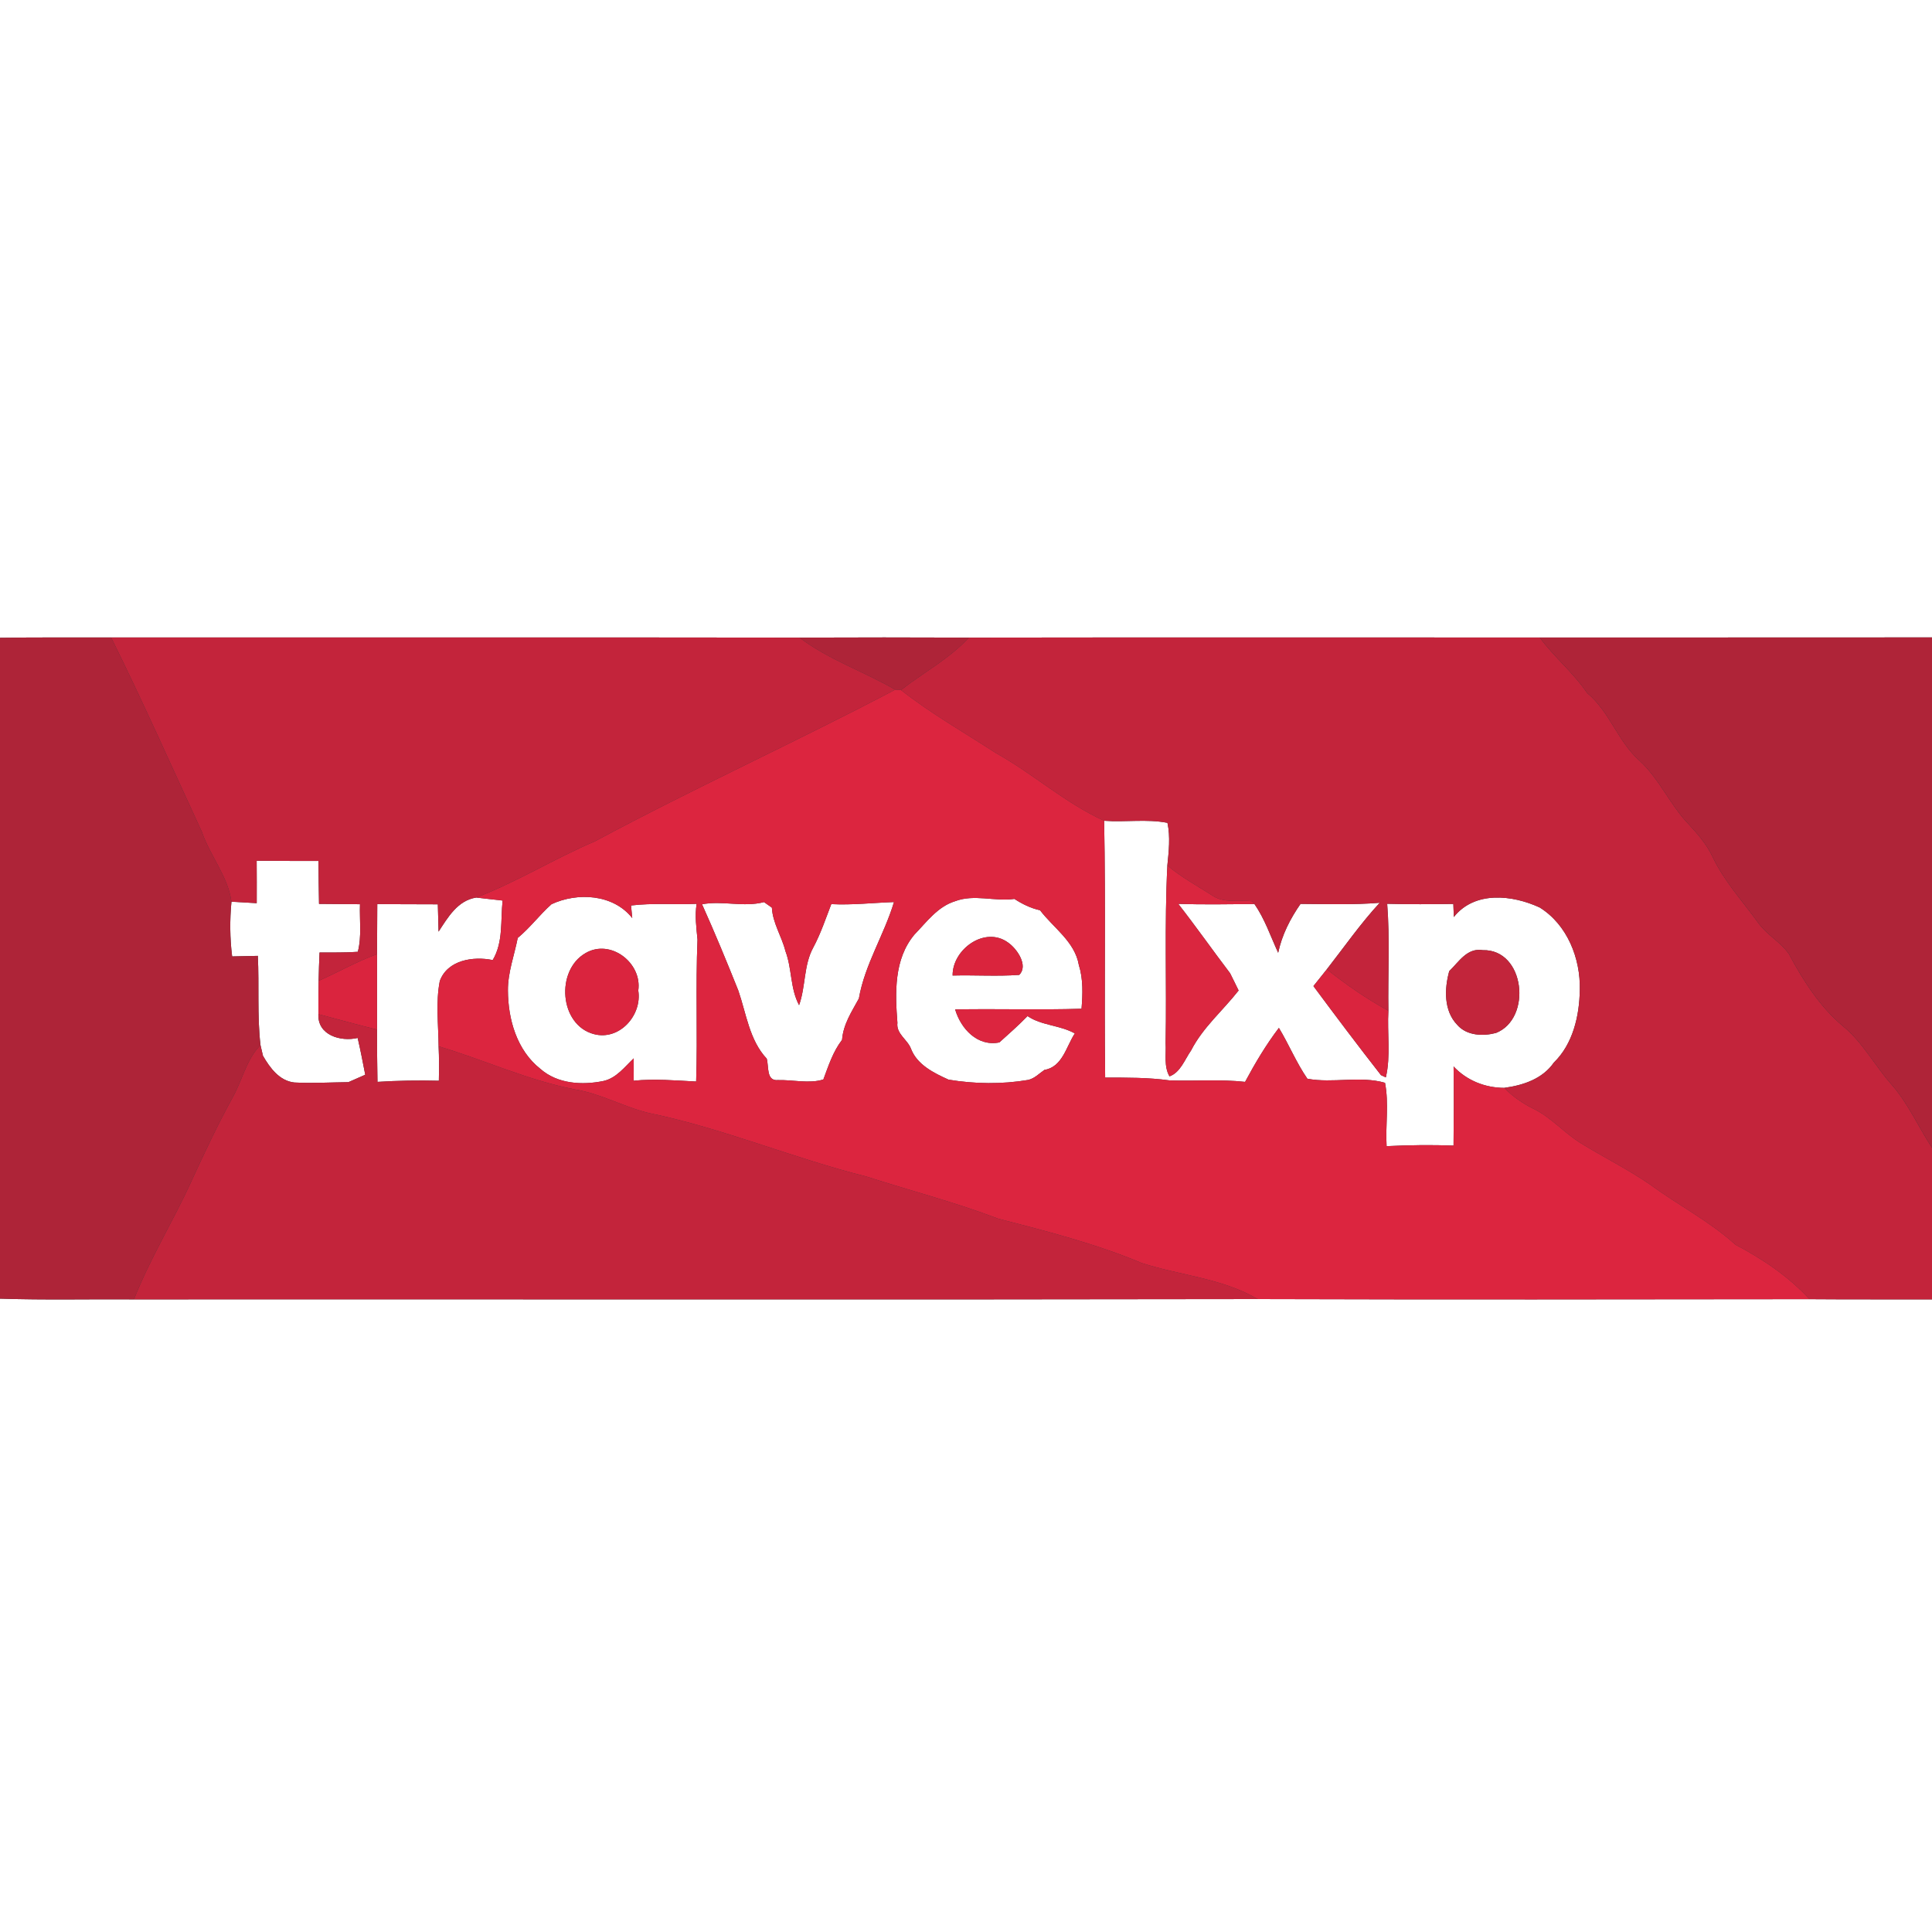
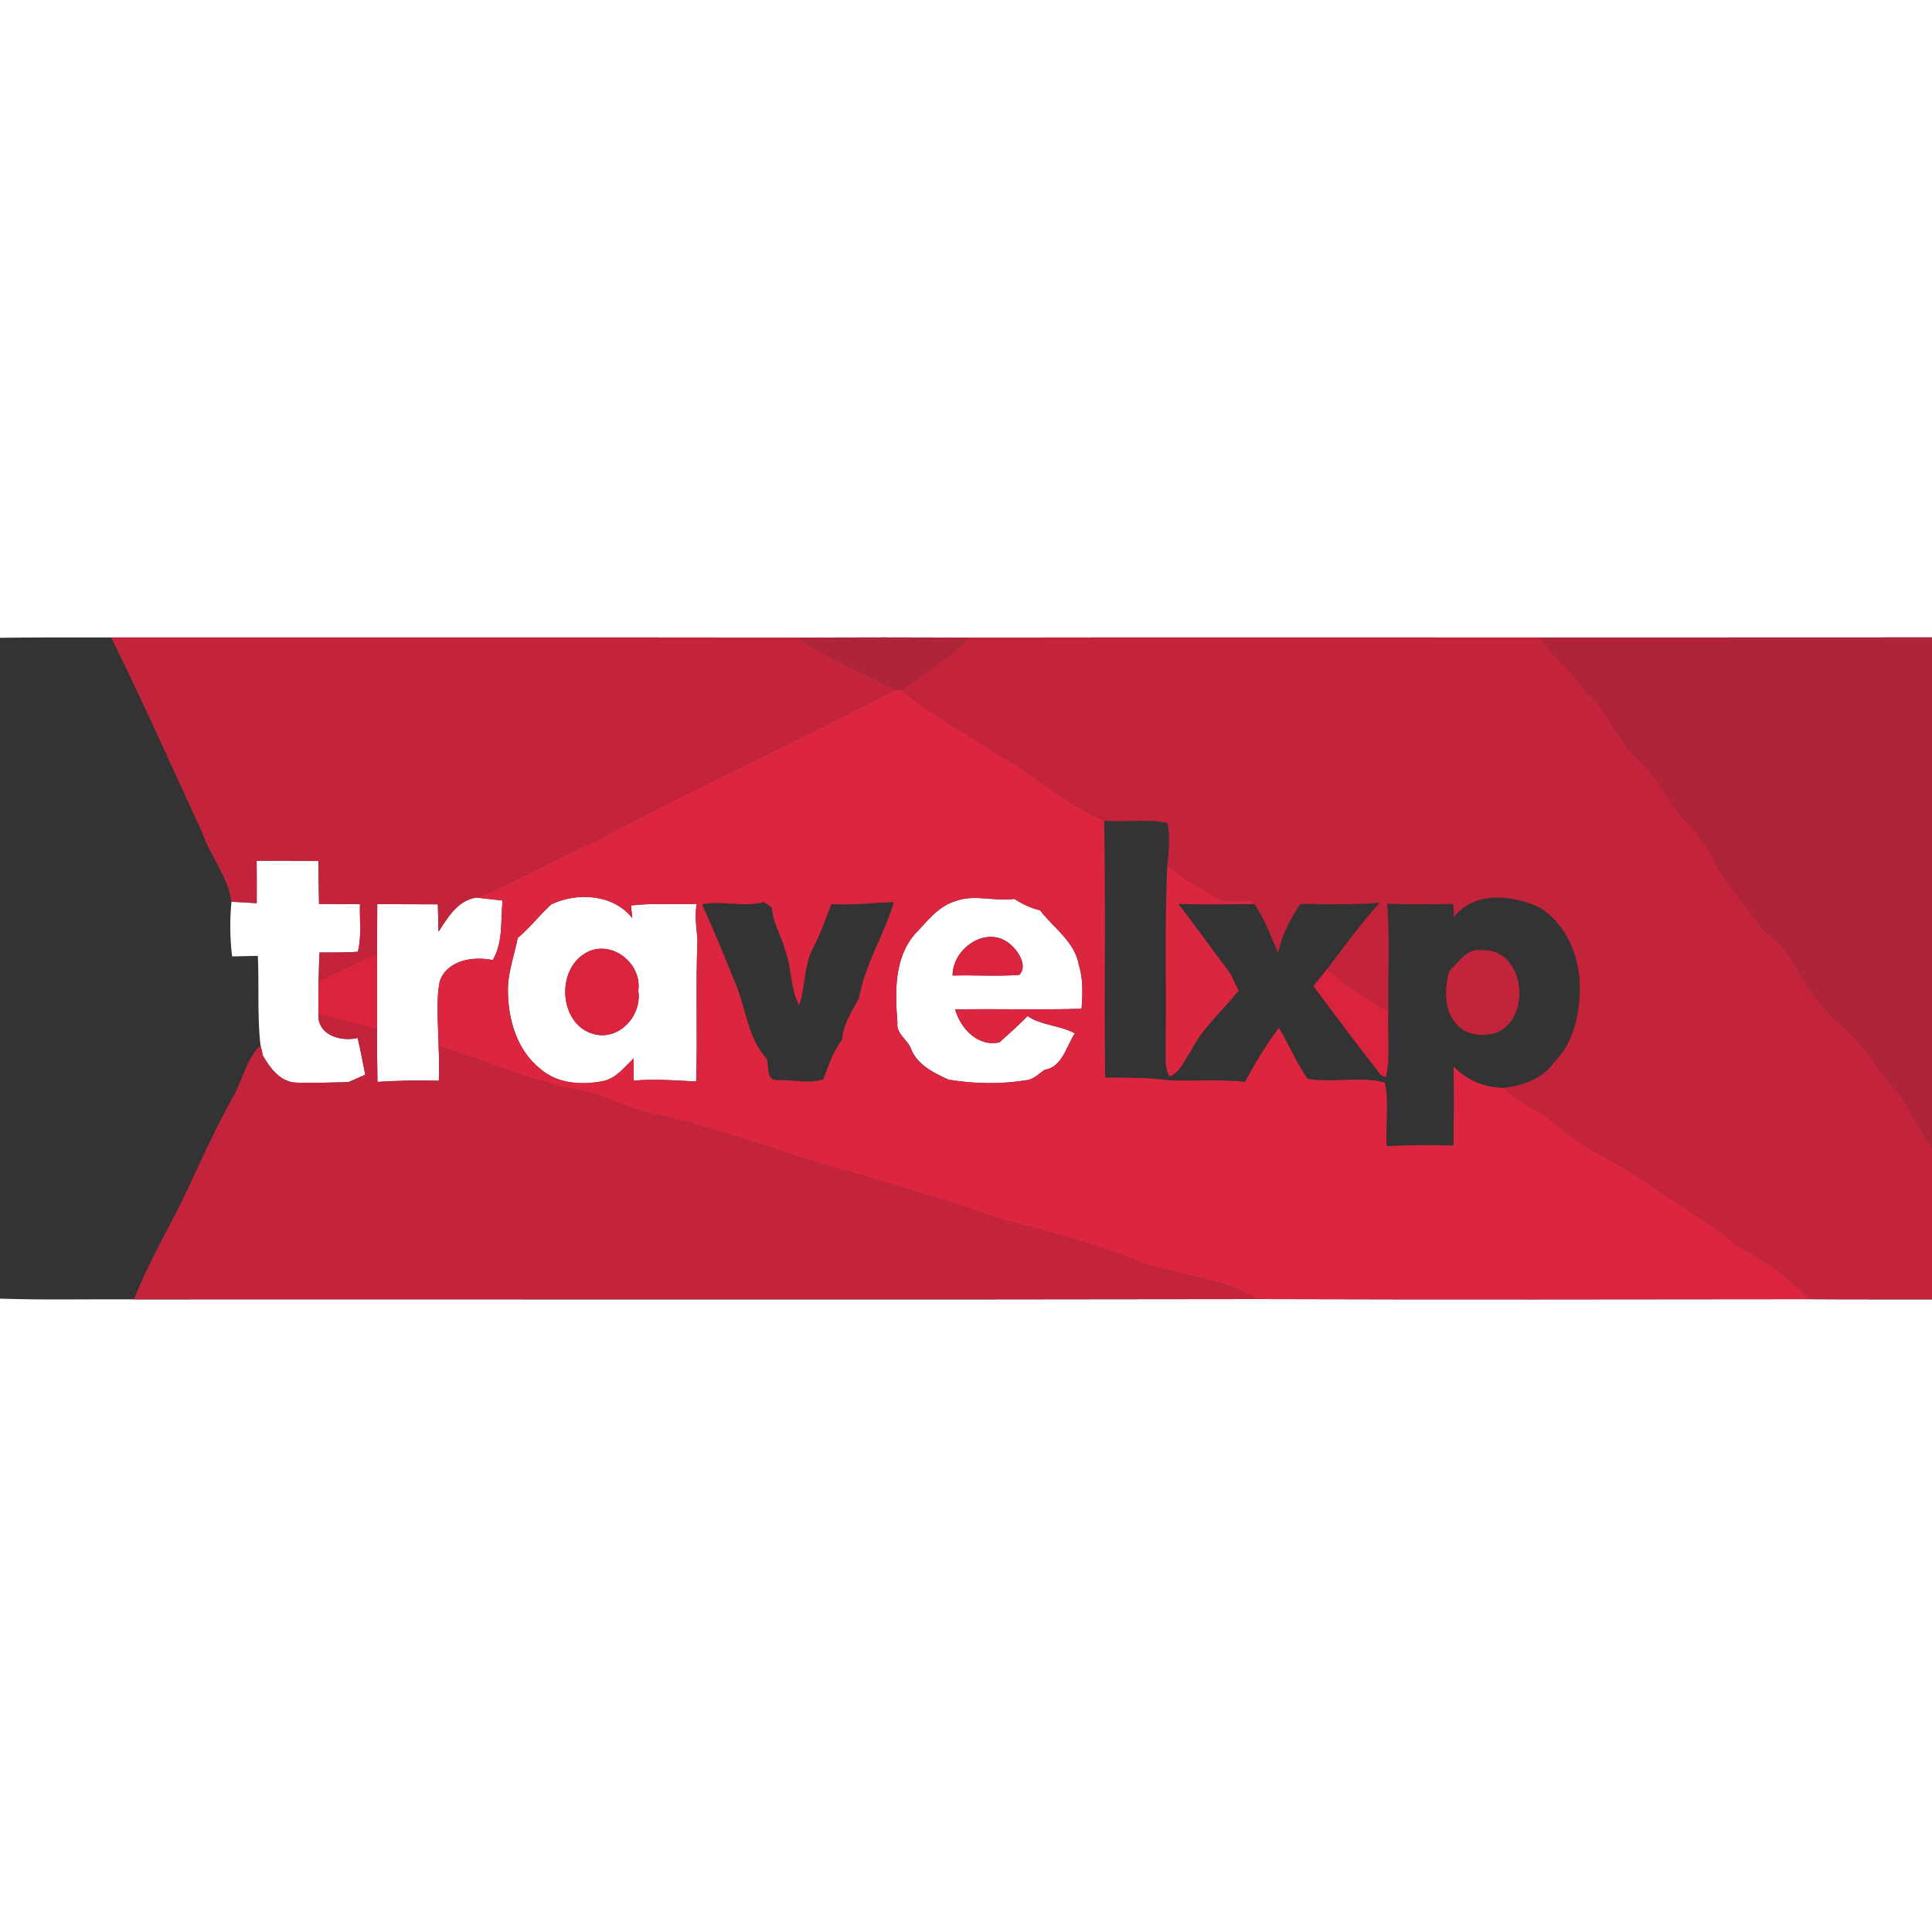
<svg xmlns="http://www.w3.org/2000/svg" width="400pt" height="400pt" viewBox="0 0 400 400" version="1.1">
  <rect x="0" y="0" width="400" height="400" fill="#333333" stroke="none" />
  <g id="#ffffffff">
-     <path fill="#ffffff" opacity="1.00" d=" M 0.00 0.00 L 400.00 0.00 L 400.00 131.97 C 372.93 132.01 345.86 131.96 318.79 131.99 C 279.39 131.98 239.99 131.95 200.59 132.01 C 188.90 131.96 177.21 131.96 165.52 132.01 C 118.02 131.94 70.51 132.00 23.00 131.98 C 15.34 132.00 7.67 131.93 0.00 132.05 L 0.00 0.00 Z" />
-     <path fill="#ffffff" opacity="1.00" d=" M 228.60 169.93 C 232.96 170.27 237.40 169.51 241.71 170.36 C 242.33 173.27 241.98 176.27 241.69 179.19 C 241.07 191.44 241.56 203.72 241.33 215.98 C 241.47 218.25 240.93 220.78 242.13 222.85 C 244.41 222.03 245.30 219.33 246.61 217.47 C 249.05 212.71 253.19 209.22 256.44 205.07 C 255.85 203.88 255.28 202.68 254.68 201.50 C 251.07 196.75 247.63 191.85 243.95 187.14 C 249.20 187.31 254.46 187.21 259.72 187.17 C 261.87 190.26 263.06 193.87 264.63 197.26 C 265.41 193.57 267.12 190.22 269.26 187.14 C 274.73 187.17 280.20 187.36 285.66 186.91 C 281.67 191.23 278.31 196.06 274.70 200.69 C 273.78 201.85 272.86 203.01 271.93 204.16 C 276.53 210.36 281.17 216.53 285.92 222.60 C 286.17 222.72 286.67 222.95 286.92 223.06 C 287.97 218.64 287.18 213.84 287.45 209.26 C 287.33 201.89 287.78 194.49 287.20 187.12 C 291.76 187.25 296.33 187.21 300.90 187.15 C 300.92 187.83 300.98 189.18 301.00 189.86 C 305.32 184.40 313.13 185.27 318.78 187.89 C 324.49 191.45 327.25 198.43 327.08 204.98 C 327.00 210.32 325.66 216.16 321.70 220.00 C 319.36 223.38 315.34 224.70 311.44 225.23 C 307.47 225.22 303.68 223.71 300.95 220.80 C 301.02 226.26 301.00 231.72 300.94 237.18 C 296.32 237.01 291.70 237.07 287.08 237.30 C 286.83 232.94 287.59 228.46 286.75 224.18 C 281.57 222.69 275.97 224.33 270.68 223.34 C 268.40 220.04 266.86 216.25 264.78 212.81 C 262.11 216.32 259.86 220.11 257.78 223.99 C 252.58 223.41 247.34 223.87 242.12 223.68 C 237.71 223.07 233.25 223.11 228.81 223.10 C 228.60 205.38 228.94 187.65 228.60 169.93 M 300.05 201.06 C 299.03 204.73 298.89 209.28 301.72 212.20 C 303.68 214.44 307.03 214.57 309.73 213.86 C 317.25 210.88 315.75 196.50 306.99 196.72 C 303.75 196.18 302.04 199.15 300.05 201.06 Z" />
+     <path fill="#ffffff" opacity="1.00" d=" M 0.00 0.00 L 400.00 0.00 L 400.00 131.97 C 372.93 132.01 345.86 131.96 318.79 131.99 C 279.39 131.98 239.99 131.95 200.59 132.01 C 188.90 131.96 177.21 131.96 165.52 132.01 C 118.02 131.94 70.51 132.00 23.00 131.98 C 15.34 132.00 7.67 131.93 0.00 132.05 Z" />
    <path fill="#ffffff" opacity="1.00" d=" M 53.14 178.21 C 57.41 178.25 61.67 178.25 65.94 178.25 C 65.96 181.21 65.99 184.18 66.05 187.14 C 68.87 187.17 71.70 187.18 74.53 187.21 C 74.41 190.48 74.92 193.86 74.08 197.06 C 71.44 197.26 68.80 197.18 66.16 197.21 C 66.07 199.16 66.00 201.12 65.97 203.07 C 65.94 205.37 65.90 207.68 65.92 209.98 C 65.72 214.35 70.54 215.71 74.05 214.90 C 74.64 217.42 75.12 219.96 75.62 222.51 C 74.45 223.01 73.29 223.53 72.13 224.05 C 68.40 224.09 64.67 224.31 60.94 224.12 C 57.85 223.79 55.87 221.07 54.44 218.58 C 54.31 218.03 54.06 216.93 53.93 216.38 C 53.22 210.25 53.68 204.06 53.38 197.90 C 51.60 197.93 49.83 197.97 48.06 198.02 C 47.59 194.25 47.56 190.46 47.92 186.69 C 49.66 186.79 51.41 186.89 53.15 186.99 C 53.16 184.06 53.16 181.13 53.14 178.21 Z" />
    <path fill="#ffffff" opacity="1.00" d=" M 90.80 192.89 C 92.74 189.92 94.74 186.43 98.60 185.83 C 100.42 186.03 102.24 186.26 104.06 186.45 C 103.61 190.58 104.23 195.05 102.01 198.77 C 97.99 197.94 92.63 198.75 91.05 203.12 C 90.19 207.56 90.77 212.13 90.81 216.63 C 90.92 219.00 90.91 221.38 90.86 223.76 C 86.62 223.65 82.38 223.72 78.15 223.99 C 78.08 220.38 78.06 216.77 78.06 213.17 C 78.06 207.96 78.06 202.75 78.06 197.55 C 78.07 194.09 78.09 190.64 78.11 187.19 C 82.29 187.20 86.47 187.21 90.65 187.23 C 90.70 189.11 90.74 191.00 90.80 192.89 Z" />
    <path fill="#ffffff" opacity="1.00" d=" M 114.18 187.21 C 119.58 184.69 126.99 185.12 130.90 190.08 C 130.84 189.43 130.71 188.13 130.65 187.47 C 135.15 186.92 139.71 187.33 144.23 187.13 C 143.83 189.60 144.18 192.07 144.41 194.53 C 144.00 204.32 144.45 214.13 144.13 223.92 C 139.82 223.70 135.50 223.31 131.19 223.75 C 131.21 222.21 131.21 220.66 131.20 219.12 C 129.32 220.89 127.63 223.20 124.97 223.80 C 120.54 224.72 115.41 224.42 111.87 221.29 C 107.01 217.46 105.18 211.04 105.16 205.07 C 105.13 201.34 106.48 197.81 107.19 194.19 C 109.74 192.09 111.72 189.40 114.18 187.21 M 121.23 197.33 C 114.98 200.91 115.81 212.22 122.96 214.10 C 128.26 215.51 132.97 210.18 132.15 205.08 C 132.98 199.38 126.42 194.29 121.23 197.33 Z" />
    <path fill="#ffffff" opacity="1.00" d=" M 197.73 186.59 C 201.69 185.07 205.93 186.69 210.02 186.11 C 211.65 187.17 213.41 188.04 215.33 188.46 C 218.12 192.13 222.52 194.94 223.36 199.78 C 224.28 202.71 224.16 205.82 223.92 208.85 C 215.20 209.12 206.47 208.83 197.75 208.99 C 198.92 212.98 202.38 216.74 206.91 215.82 C 208.89 214.04 210.88 212.28 212.74 210.37 C 215.63 212.34 219.44 212.23 222.53 213.96 C 220.75 216.66 219.98 220.90 216.24 221.51 C 215.15 222.25 214.19 223.30 212.85 223.59 C 207.41 224.51 201.83 224.43 196.39 223.53 C 193.36 222.16 189.91 220.47 188.63 217.18 C 187.92 215.22 185.51 214.08 185.80 211.76 C 185.32 205.54 185.06 198.59 189.32 193.50 C 191.83 190.91 194.14 187.69 197.73 186.59 M 197.23 201.97 C 201.82 201.85 206.43 202.17 211.02 201.84 C 212.95 199.94 210.60 196.46 208.73 195.16 C 203.92 191.63 197.16 196.56 197.23 201.97 Z" />
-     <path fill="#ffffff" opacity="1.00" d=" M 145.35 187.22 C 149.60 186.41 153.94 187.89 158.18 186.77 C 158.59 187.06 159.40 187.63 159.81 187.92 C 159.98 191.13 161.85 193.86 162.62 196.93 C 163.99 200.55 163.58 204.64 165.44 208.11 C 166.84 204.21 166.36 199.86 168.38 196.17 C 169.92 193.30 170.94 190.21 172.11 187.19 C 176.45 187.41 180.76 186.91 185.09 186.76 C 183.05 193.56 179.05 199.67 177.82 206.73 C 176.33 209.47 174.59 212.05 174.34 215.28 C 172.45 217.75 171.53 220.64 170.47 223.49 C 167.55 224.42 164.15 223.54 161.06 223.62 C 158.59 223.86 159.21 220.73 158.74 219.18 C 155.16 215.36 154.51 209.85 152.86 205.08 C 150.46 199.08 148.00 193.11 145.35 187.22 Z" />
    <path fill="#ffffff" opacity="1.00" d=" M 0.00 268.87 C 9.24 269.18 18.48 268.95 27.73 269.02 C 105.28 268.98 182.84 269.10 260.39 268.96 C 298.47 269.08 336.55 269.02 374.63 268.98 C 383.09 269.05 391.54 269.00 400.00 269.02 L 400.00 400.00 L 0.00 400.00 L 0.00 268.87 Z" />
  </g>
  <g id="#ae2438ff">
-     <path fill="#ae2438" opacity="1.00" d=" M 0.00 132.05 C 7.67 131.93 15.34 132.00 23.00 131.98 C 29.58 145.23 35.56 158.77 41.78 172.19 C 43.47 177.18 47.18 181.39 47.92 186.69 C 47.56 190.46 47.59 194.25 48.06 198.02 C 49.83 197.97 51.60 197.93 53.38 197.90 C 53.68 204.06 53.22 210.25 53.93 216.38 C 50.97 219.39 50.17 223.67 48.15 227.24 C 45.04 232.91 42.29 238.76 39.59 244.63 C 35.83 252.86 31.06 260.59 27.73 269.02 C 18.48 268.95 9.24 269.18 0.00 268.87 L 0.00 132.05 Z" />
    <path fill="#ae2438" opacity="1.00" d=" M 165.52 132.01 C 177.21 131.96 188.90 131.96 200.59 132.01 C 196.55 136.40 191.21 139.22 186.54 142.86 C 186.24 142.84 185.64 142.81 185.34 142.79 C 178.84 139.01 171.55 136.58 165.52 132.01 Z" />
  </g>
  <g id="#c3243bff">
    <path fill="#c3243b" opacity="1.00" d=" M 23.00 131.98 C 70.51 132.00 118.02 131.94 165.52 132.01 C 171.55 136.58 178.84 139.01 185.34 142.79 C 164.80 153.59 143.64 163.20 123.18 174.18 C 114.83 177.74 107.07 182.57 98.60 185.83 C 94.74 186.43 92.74 189.92 90.80 192.89 C 90.74 191.00 90.70 189.11 90.65 187.23 C 86.47 187.21 82.29 187.20 78.11 187.19 C 78.09 190.64 78.07 194.09 78.06 197.55 C 73.88 199.05 70.02 201.28 65.97 203.07 C 66.00 201.12 66.07 199.16 66.16 197.21 C 68.80 197.18 71.44 197.26 74.08 197.06 C 74.92 193.86 74.41 190.48 74.53 187.21 C 71.70 187.18 68.87 187.17 66.05 187.14 C 65.99 184.18 65.96 181.21 65.94 178.25 C 61.67 178.25 57.41 178.25 53.14 178.21 C 53.16 181.13 53.16 184.06 53.15 186.99 C 51.41 186.89 49.66 186.79 47.92 186.69 C 47.18 181.39 43.47 177.18 41.78 172.19 C 35.56 158.77 29.58 145.23 23.00 131.98 Z" />
    <path fill="#c3243b" opacity="1.00" d=" M 200.59 132.01 C 239.99 131.95 279.39 131.98 318.79 131.99 C 321.78 136.07 325.76 139.26 328.60 143.47 C 333.29 147.36 334.95 153.53 339.48 157.52 C 343.55 161.27 345.71 166.52 349.49 170.51 C 351.44 172.60 353.33 174.77 354.56 177.37 C 356.96 182.43 360.78 186.57 364.03 191.07 C 365.79 193.56 368.65 195.01 370.38 197.51 C 373.32 203.00 376.75 208.42 381.58 212.46 C 385.65 215.79 388.11 220.56 391.56 224.46 C 395.05 228.40 397.14 233.26 400.00 237.62 L 400.00 269.02 C 391.54 269.00 383.09 269.05 374.63 268.98 C 370.28 264.26 364.95 260.66 359.30 257.70 C 353.97 252.84 347.51 249.57 341.73 245.31 C 337.12 242.13 332.09 239.64 327.33 236.71 C 323.85 234.58 321.18 231.35 317.49 229.56 C 315.25 228.45 313.18 227.03 311.44 225.23 C 315.34 224.70 319.36 223.38 321.70 220.00 C 325.66 216.16 327.00 210.32 327.08 204.98 C 327.25 198.43 324.49 191.45 318.78 187.89 C 313.13 185.27 305.32 184.40 301.00 189.86 C 300.98 189.18 300.92 187.83 300.90 187.15 C 296.33 187.21 291.76 187.25 287.20 187.12 C 287.78 194.49 287.33 201.89 287.45 209.26 C 282.94 206.82 278.73 203.86 274.70 200.69 C 278.31 196.06 281.67 191.23 285.66 186.91 C 280.20 187.36 274.73 187.17 269.26 187.14 C 267.12 190.22 265.41 193.57 264.63 197.26 C 263.06 193.87 261.87 190.26 259.72 187.17 L 259.20 186.59 C 256.40 186.31 253.26 187.08 250.83 185.30 C 247.74 183.34 244.50 181.56 241.69 179.19 C 241.98 176.27 242.33 173.27 241.71 170.36 C 237.40 169.51 232.96 170.27 228.60 169.93 C 220.52 166.26 213.88 160.19 206.16 155.89 C 199.57 151.61 192.72 147.73 186.54 142.86 C 191.21 139.22 196.55 136.40 200.59 132.01 Z" />
    <path fill="#c3243b" opacity="1.00" d=" M 65.92 209.98 C 69.96 211.05 74.00 212.16 78.06 213.17 C 78.06 216.77 78.08 220.38 78.15 223.99 C 82.38 223.72 86.62 223.65 90.86 223.76 C 90.91 221.38 90.92 219.00 90.81 216.63 C 100.30 219.45 109.36 223.70 119.14 225.57 C 124.47 226.46 129.21 229.22 134.44 230.46 C 149.75 233.62 164.21 239.80 179.34 243.58 C 188.44 246.51 197.71 248.90 206.65 252.31 C 216.70 254.91 226.82 257.48 236.41 261.51 C 244.38 264.08 253.02 264.64 260.39 268.96 C 182.84 269.10 105.28 268.98 27.73 269.02 C 31.06 260.59 35.83 252.86 39.59 244.63 C 42.29 238.76 45.04 232.91 48.15 227.24 C 50.17 223.67 50.97 219.39 53.93 216.38 C 54.06 216.93 54.31 218.03 54.44 218.58 C 55.87 221.07 57.85 223.79 60.94 224.12 C 64.67 224.31 68.40 224.09 72.13 224.05 C 73.29 223.53 74.45 223.01 75.62 222.51 C 75.12 219.96 74.64 217.42 74.05 214.90 C 70.54 215.71 65.72 214.35 65.92 209.98 Z" />
  </g>
  <g id="#af2438ff">
    <path fill="#af2438" opacity="1.00" d=" M 318.79 131.99 C 345.86 131.96 372.93 132.01 400.00 131.97 L 400.00 237.62 C 397.14 233.26 395.05 228.40 391.56 224.46 C 388.11 220.56 385.65 215.79 381.58 212.46 C 376.75 208.42 373.32 203.00 370.38 197.51 C 368.65 195.01 365.79 193.56 364.03 191.07 C 360.78 186.57 356.96 182.43 354.56 177.37 C 353.33 174.77 351.44 172.60 349.49 170.51 C 345.71 166.52 343.55 161.27 339.48 157.52 C 334.95 153.53 333.29 147.36 328.60 143.47 C 325.76 139.26 321.78 136.07 318.79 131.99 Z" />
  </g>
  <g id="#dc253fff">
    <path fill="#dc253f" opacity="1.00" d=" M 123.18 174.18 C 143.64 163.20 164.80 153.59 185.34 142.79 C 185.64 142.81 186.24 142.84 186.54 142.86 C 192.72 147.73 199.57 151.61 206.16 155.89 C 213.88 160.19 220.52 166.26 228.60 169.93 C 228.94 187.65 228.60 205.38 228.81 223.10 C 233.25 223.11 237.71 223.07 242.12 223.68 C 247.34 223.87 252.58 223.41 257.78 223.99 C 259.86 220.11 262.11 216.32 264.78 212.81 C 266.86 216.25 268.40 220.04 270.68 223.34 C 275.97 224.33 281.57 222.69 286.75 224.18 C 287.59 228.46 286.83 232.94 287.08 237.30 C 291.70 237.07 296.32 237.01 300.94 237.18 C 301.00 231.72 301.02 226.26 300.95 220.80 C 303.68 223.71 307.47 225.22 311.44 225.23 C 313.18 227.03 315.25 228.45 317.49 229.56 C 321.18 231.35 323.85 234.58 327.33 236.71 C 332.09 239.64 337.12 242.13 341.73 245.31 C 347.51 249.57 353.97 252.84 359.30 257.70 C 364.95 260.66 370.28 264.26 374.63 268.98 C 336.55 269.02 298.47 269.08 260.39 268.96 C 253.02 264.64 244.38 264.08 236.41 261.51 C 226.82 257.48 216.70 254.91 206.65 252.31 C 197.71 248.90 188.44 246.51 179.34 243.58 C 164.21 239.80 149.75 233.62 134.44 230.46 C 129.21 229.22 124.47 226.46 119.14 225.57 C 109.36 223.70 100.30 219.45 90.81 216.63 C 90.77 212.13 90.19 207.56 91.05 203.12 C 92.63 198.75 97.99 197.94 102.01 198.77 C 104.23 195.05 103.61 190.58 104.06 186.45 C 102.24 186.26 100.42 186.03 98.60 185.83 C 107.07 182.57 114.83 177.74 123.18 174.18 M 114.18 187.21 C 111.72 189.40 109.74 192.09 107.19 194.19 C 106.48 197.81 105.13 201.34 105.16 205.07 C 105.18 211.04 107.01 217.46 111.87 221.29 C 115.41 224.42 120.54 224.72 124.97 223.80 C 127.63 223.20 129.32 220.89 131.20 219.12 C 131.21 220.66 131.21 222.21 131.19 223.75 C 135.50 223.31 139.82 223.70 144.13 223.92 C 144.45 214.13 144.00 204.32 144.41 194.53 C 144.18 192.07 143.83 189.60 144.23 187.13 C 139.71 187.33 135.15 186.92 130.65 187.47 C 130.71 188.13 130.84 189.43 130.90 190.08 C 126.99 185.12 119.58 184.69 114.18 187.21 M 197.73 186.59 C 194.14 187.69 191.83 190.91 189.32 193.50 C 185.06 198.59 185.32 205.54 185.80 211.76 C 185.51 214.08 187.92 215.22 188.63 217.18 C 189.91 220.47 193.36 222.16 196.39 223.53 C 201.83 224.43 207.41 224.51 212.85 223.59 C 214.19 223.30 215.15 222.25 216.24 221.51 C 219.98 220.90 220.75 216.66 222.53 213.96 C 219.44 212.23 215.63 212.34 212.74 210.37 C 210.88 212.28 208.89 214.04 206.91 215.82 C 202.38 216.74 198.92 212.98 197.75 208.99 C 206.47 208.83 215.20 209.12 223.92 208.85 C 224.16 205.82 224.28 202.71 223.36 199.78 C 222.52 194.94 218.12 192.13 215.33 188.46 C 213.41 188.04 211.65 187.17 210.02 186.11 C 205.93 186.69 201.69 185.07 197.73 186.59 M 145.35 187.22 C 148.00 193.11 150.46 199.08 152.86 205.08 C 154.51 209.85 155.16 215.36 158.74 219.18 C 159.21 220.73 158.59 223.86 161.06 223.62 C 164.15 223.54 167.55 224.42 170.47 223.49 C 171.53 220.64 172.45 217.75 174.34 215.28 C 174.59 212.05 176.33 209.47 177.82 206.73 C 179.05 199.67 183.05 193.56 185.09 186.76 C 180.76 186.91 176.45 187.41 172.11 187.19 C 170.94 190.21 169.92 193.30 168.38 196.17 C 166.36 199.86 166.84 204.21 165.44 208.11 C 163.58 204.64 163.99 200.55 162.62 196.93 C 161.85 193.86 159.98 191.13 159.81 187.92 C 159.40 187.63 158.59 187.06 158.18 186.77 C 153.94 187.89 149.60 186.41 145.35 187.22 Z" />
  </g>
  <g id="#da263fff">
    <path fill="#da263f" opacity="1.00" d=" M 241.33 215.98 C 241.56 203.72 241.07 191.44 241.69 179.19 C 244.50 181.56 247.74 183.34 250.83 185.30 C 253.26 187.08 256.40 186.31 259.20 186.59 L 259.72 187.17 C 254.46 187.21 249.20 187.31 243.95 187.14 C 247.63 191.85 251.07 196.75 254.68 201.50 C 255.28 202.68 255.85 203.88 256.44 205.07 C 253.19 209.22 249.05 212.71 246.61 217.47 C 245.30 219.33 244.41 222.03 242.13 222.85 C 240.93 220.78 241.47 218.25 241.33 215.98 Z" />
  </g>
  <g id="#da243dff">
    <path fill="#da243d" opacity="1.00" d=" M 197.23 201.97 C 197.16 196.56 203.92 191.63 208.73 195.16 C 210.60 196.46 212.95 199.94 211.02 201.84 C 206.43 202.17 201.82 201.85 197.23 201.97 Z" />
  </g>
  <g id="#da243eff">
    <path fill="#da243e" opacity="1.00" d=" M 121.23 197.33 C 126.42 194.29 132.98 199.38 132.15 205.08 C 132.97 210.18 128.26 215.51 122.96 214.10 C 115.81 212.22 114.98 200.91 121.23 197.33 Z" />
    <path fill="#da243e" opacity="1.00" d=" M 65.97 203.07 C 70.02 201.28 73.88 199.05 78.06 197.55 C 78.06 202.75 78.06 207.96 78.06 213.17 C 74.00 212.16 69.96 211.05 65.92 209.98 C 65.90 207.68 65.94 205.37 65.97 203.07 Z" />
    <path fill="#da243e" opacity="1.00" d=" M 271.93 204.16 C 272.86 203.01 273.78 201.85 274.70 200.69 C 278.73 203.86 282.94 206.82 287.45 209.26 C 287.18 213.84 287.97 218.64 286.92 223.06 C 286.67 222.95 286.17 222.72 285.92 222.60 C 281.17 216.53 276.53 210.36 271.93 204.16 Z" />
  </g>
  <g id="#c2253bff">
    <path fill="#c2253b" opacity="1.00" d=" M 300.05 201.06 C 302.04 199.15 303.75 196.18 306.99 196.72 C 315.75 196.50 317.25 210.88 309.73 213.86 C 307.03 214.57 303.68 214.44 301.72 212.20 C 298.89 209.28 299.03 204.73 300.05 201.06 Z" />
  </g>
</svg>